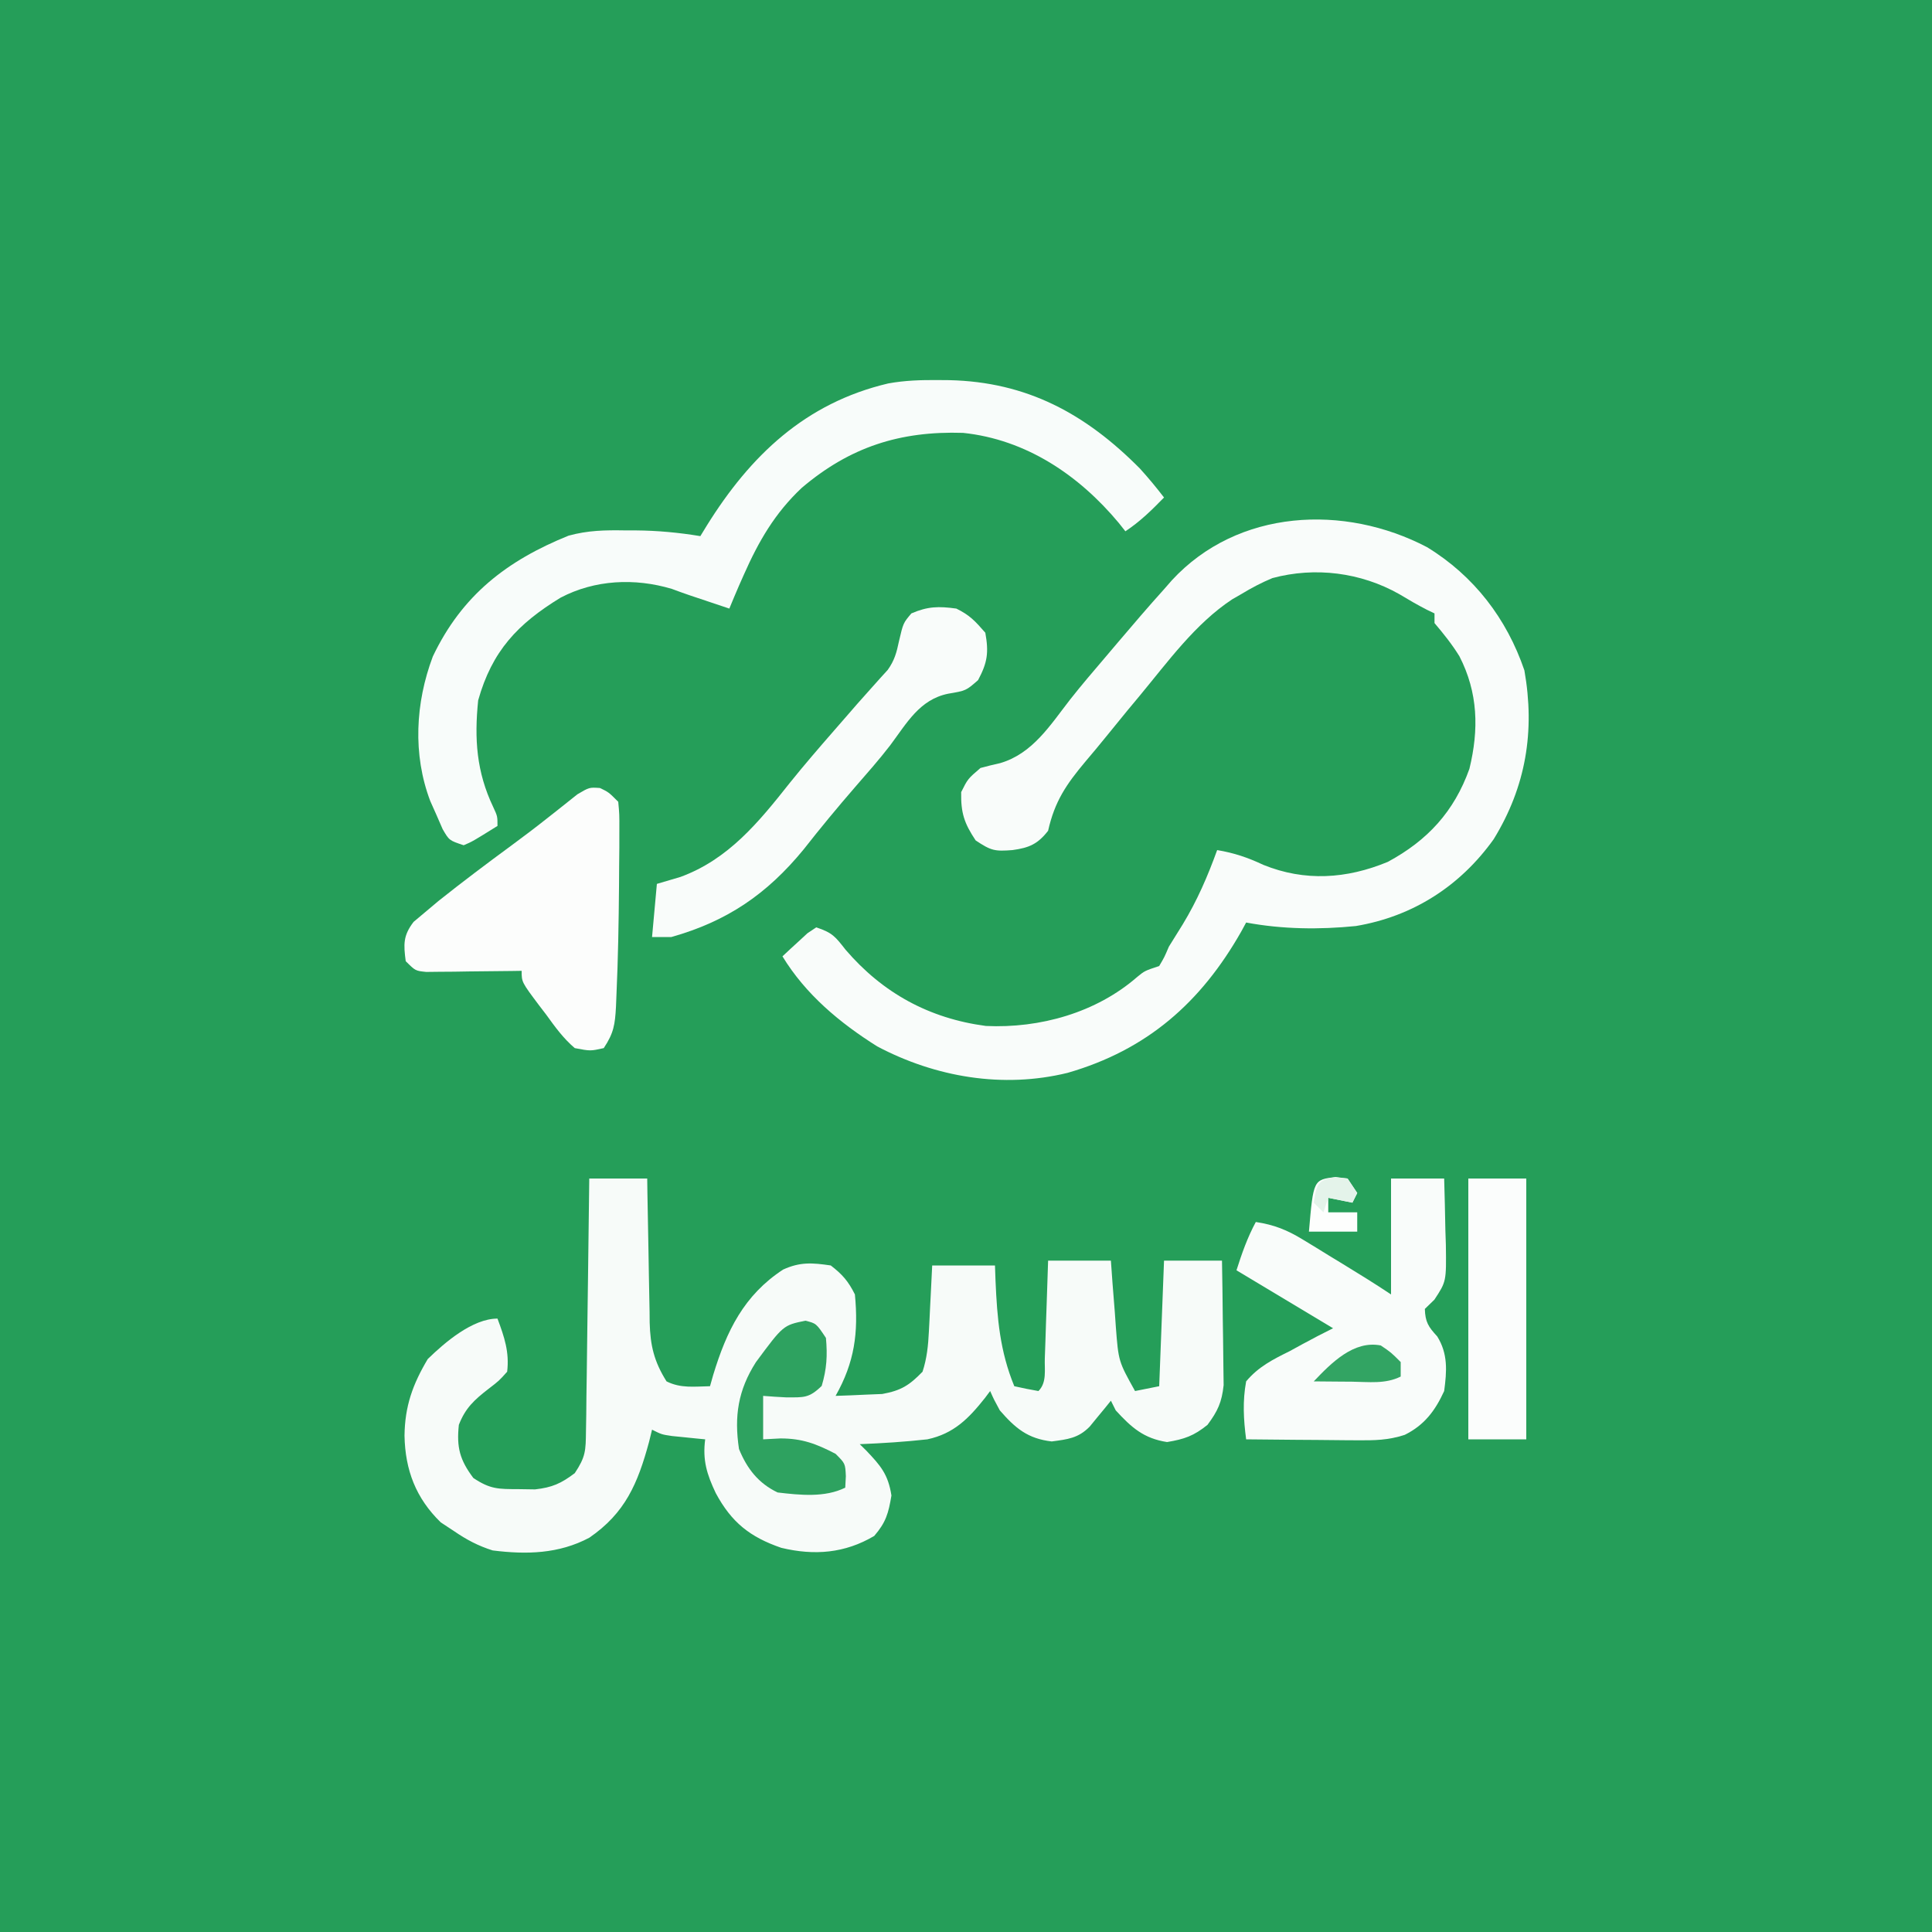
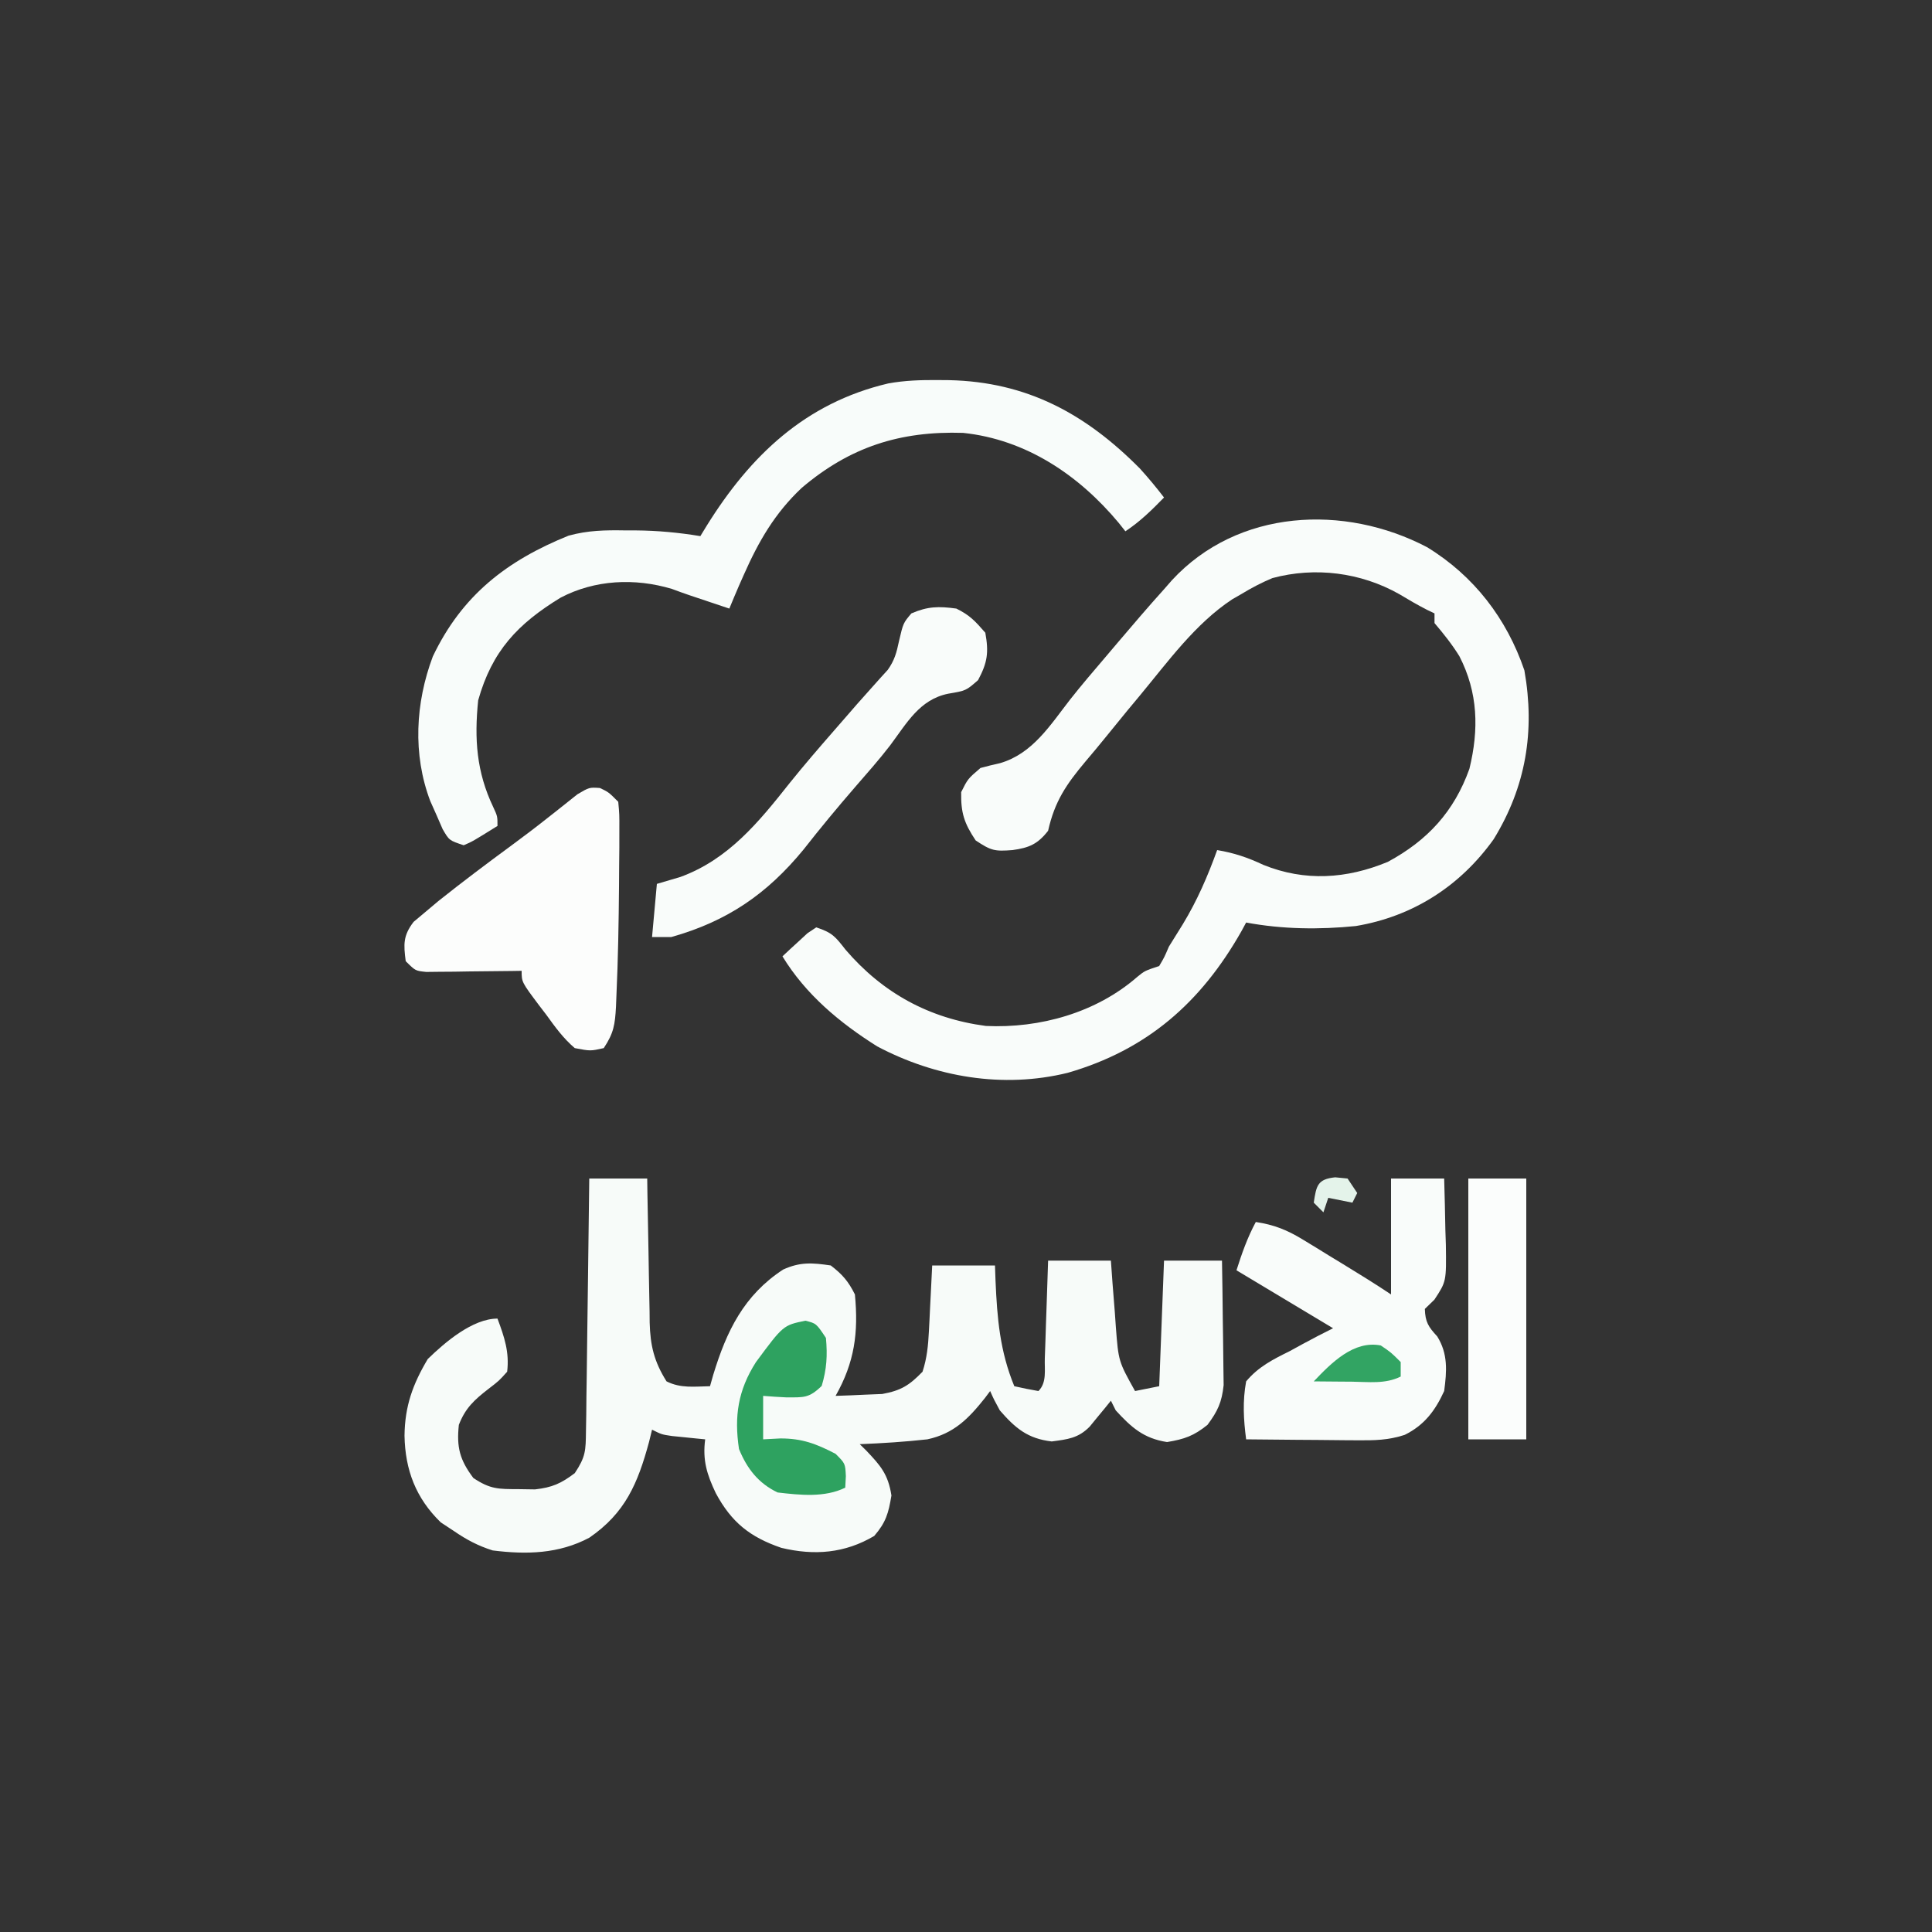
<svg xmlns="http://www.w3.org/2000/svg" version="1.1" width="400" height="400">
  <rect width="100%" height="100%" fill="#333333" stroke="none" />
-   <path d="M0 0 C132 0 264 0 400 0 C400 132 400 264 400 400 C268 400 136 400 0 400 C0 268 0 136 0 0 Z " fill="#259E59" transform="translate(0,0)" />
  <path d="M0 0 C3.96 0 7.92 0 12 0 C12.015 1.059 12.029 2.118 12.044 3.209 C12.102 7.157 12.18 11.104 12.262 15.051 C12.296 16.756 12.324 18.461 12.346 20.167 C12.38 22.624 12.432 25.081 12.488 27.539 C12.495 28.296 12.501 29.052 12.508 29.831 C12.638 34.571 13.412 37.883 16 42 C18.957 43.478 21.742 43.06 25 43 C25.329 41.84 25.329 41.84 25.664 40.656 C28.424 31.592 32.005 24.167 40.137 18.848 C43.663 17.243 46.164 17.434 50 18 C52.431 19.87 53.641 21.281 55 24 C55.755 31.937 54.933 38.046 51 45 C53.063 44.94 55.126 44.851 57.188 44.75 C58.336 44.704 59.485 44.657 60.668 44.609 C64.558 43.898 66.263 42.822 69 40 C69.91 37.231 70.171 34.572 70.316 31.672 C70.358 30.873 70.4 30.073 70.443 29.25 C70.483 28.425 70.522 27.6 70.562 26.75 C70.627 25.489 70.627 25.489 70.693 24.203 C70.799 22.136 70.9 20.068 71 18 C75.29 18 79.58 18 84 18 C84.056 19.576 84.056 19.576 84.113 21.184 C84.455 28.961 85.007 35.712 88 43 C89.656 43.382 91.325 43.714 93 44 C94.775 42.225 94.235 39.622 94.316 37.215 C94.358 36.045 94.4 34.875 94.443 33.67 C94.483 32.438 94.522 31.207 94.562 29.938 C94.606 28.702 94.649 27.466 94.693 26.193 C94.8 23.129 94.9 20.065 95 17 C99.29 17 103.58 17 108 17 C108.11 18.53 108.219 20.06 108.332 21.637 C108.492 23.654 108.652 25.671 108.812 27.688 C108.883 28.695 108.953 29.702 109.025 30.74 C109.572 37.845 109.572 37.845 113 44 C115.475 43.505 115.475 43.505 118 43 C118.33 34.42 118.66 25.84 119 17 C122.96 17 126.92 17 131 17 C131.074 21.038 131.129 25.077 131.165 29.115 C131.18 30.488 131.2 31.86 131.226 33.233 C131.263 35.211 131.278 37.189 131.293 39.168 C131.317 40.951 131.317 40.951 131.341 42.77 C130.965 46.328 130.116 48.149 128 51 C125.159 53.289 123.235 53.961 119.625 54.562 C114.786 53.812 112.256 51.551 109 48 C108.67 47.34 108.34 46.68 108 46 C107.602 46.494 107.203 46.987 106.793 47.496 C106.263 48.137 105.733 48.777 105.188 49.438 C104.404 50.395 104.404 50.395 103.605 51.371 C101.23 53.781 99.051 53.993 95.75 54.438 C90.784 53.858 88.232 51.719 85 48 C83.801 45.797 83.801 45.797 83 44 C82.648 44.471 82.296 44.941 81.934 45.426 C78.548 49.695 75.477 52.826 70 54 C65.338 54.517 60.686 54.812 56 55 C56.433 55.424 56.866 55.848 57.312 56.285 C60.312 59.444 61.879 61.221 62.562 65.625 C61.95 69.3 61.431 71.177 59 74 C52.929 77.593 46.618 78.11 39.758 76.461 C33.287 74.239 29.45 71.203 26.188 65.125 C24.361 61.266 23.43 58.332 24 54 C23.06 53.909 23.06 53.909 22.102 53.816 C21.284 53.733 20.467 53.649 19.625 53.562 C18.813 53.481 18.001 53.4 17.164 53.316 C15 53 15 53 13 52 C12.792 52.846 12.585 53.691 12.371 54.562 C10.041 63.142 7.459 69.25 0.004 74.371 C-6.309 77.719 -13.011 77.884 -20 77 C-22.999 76.056 -25.417 74.777 -28 73 C-28.907 72.402 -29.815 71.804 -30.75 71.188 C-35.9 66.181 -38.114 60.355 -38.25 53.25 C-38.178 47.111 -36.55 42.604 -33.438 37.375 C-29.898 33.926 -24.153 29 -19 29 C-17.584 32.805 -16.508 35.935 -17 40 C-18.68 41.879 -18.68 41.879 -20.875 43.562 C-23.8 45.832 -25.651 47.512 -27 51 C-27.495 55.652 -26.808 58.256 -24 62 C-20.466 64.356 -18.814 64.298 -14.625 64.312 C-12.943 64.338 -12.943 64.338 -11.227 64.363 C-7.665 63.962 -5.842 63.144 -3 61 C-0.732 57.598 -0.733 56.334 -0.681 52.335 C-0.661 51.174 -0.641 50.013 -0.621 48.817 C-0.604 46.937 -0.604 46.937 -0.586 45.02 C-0.567 43.736 -0.547 42.453 -0.527 41.131 C-0.476 37.723 -0.436 34.315 -0.399 30.907 C-0.359 27.428 -0.308 23.95 -0.258 20.471 C-0.161 13.647 -0.078 6.824 0 0 Z " fill="#F7FBF9" transform="translate(122,244)" />
  <path d="M0 0 C9.694 5.919 16.504 14.78 20.156 25.504 C22.383 38.106 20.476 49.588 13.797 60.465 C6.868 70.166 -2.949 76.47 -14.742 78.441 C-22.328 79.207 -29.953 79.11 -37.453 77.715 C-37.782 78.321 -38.111 78.927 -38.449 79.551 C-46.813 94.284 -57.961 104.092 -74.414 108.836 C-87.796 112.12 -101.764 109.742 -113.836 103.359 C-121.591 98.487 -128.662 92.585 -133.453 84.715 C-132.36 83.682 -131.253 82.664 -130.141 81.652 C-129.526 81.084 -128.911 80.515 -128.277 79.93 C-127.675 79.529 -127.073 79.128 -126.453 78.715 C-123.083 79.838 -122.521 80.628 -120.391 83.34 C-112.698 92.319 -103.067 97.574 -91.328 99.129 C-80.152 99.649 -68.48 96.387 -59.969 88.949 C-58.453 87.715 -58.453 87.715 -55.453 86.715 C-54.383 84.899 -54.383 84.899 -53.453 82.715 C-52.503 81.168 -51.544 79.627 -50.578 78.09 C-47.587 73.163 -45.41 68.125 -43.453 62.715 C-39.946 63.302 -37.097 64.264 -33.891 65.777 C-25.294 69.259 -16.637 68.687 -8.125 65.156 C0.124 60.706 5.606 54.736 8.77 45.898 C10.762 37.739 10.571 30.115 6.703 22.586 C5.182 20.124 3.417 17.919 1.547 15.715 C1.547 15.055 1.547 14.395 1.547 13.715 C1.031 13.467 0.516 13.22 -0.016 12.965 C-1.975 11.96 -3.881 10.853 -5.766 9.715 C-13.702 5.237 -23.144 4.02 -32.012 6.402 C-34.293 7.351 -36.342 8.434 -38.453 9.715 C-39.071 10.069 -39.688 10.424 -40.324 10.789 C-47.993 15.843 -53.645 23.719 -59.453 30.715 C-60.296 31.728 -61.139 32.741 -62.008 33.785 C-63.476 35.568 -64.934 37.358 -66.383 39.156 C-67.803 40.912 -69.247 42.648 -70.711 44.367 C-74.73 49.156 -77.088 52.636 -78.453 58.715 C-80.61 61.482 -82.386 62.245 -85.828 62.715 C-89.501 63.002 -90.239 62.858 -93.453 60.715 C-95.833 57.146 -96.53 55.006 -96.453 50.715 C-95.078 47.965 -95.078 47.965 -92.453 45.715 C-91.108 45.347 -89.752 45.018 -88.391 44.715 C-81.651 42.751 -78.007 36.828 -73.878 31.523 C-71.563 28.585 -69.131 25.748 -66.703 22.902 C-65.786 21.82 -64.87 20.738 -63.953 19.656 C-60.823 15.974 -57.692 12.302 -54.453 8.715 C-53.916 8.1 -53.378 7.485 -52.824 6.852 C-39.18 -7.933 -17.115 -8.966 0 0 Z " fill="#F9FCFA" transform="translate(295.453,113.285)" />
  <path d="M0 0 C0.739 0.006 1.479 0.011 2.241 0.017 C18.367 0.37 30.518 6.98 41.75 18.312 C43.52 20.262 45.143 22.224 46.75 24.312 C44.172 26.96 41.834 29.257 38.75 31.312 C38.075 30.46 38.075 30.46 37.387 29.59 C29.131 19.68 18.199 12.306 5.145 10.934 C-7.901 10.521 -18.279 13.848 -28.25 22.312 C-33.819 27.544 -37.178 33.37 -40.25 40.312 C-40.571 41.036 -40.892 41.759 -41.223 42.504 C-41.916 44.099 -42.586 45.705 -43.25 47.312 C-52.25 44.312 -52.25 44.312 -55.16 43.234 C-62.822 40.948 -71.085 41.326 -78.191 45.055 C-87.077 50.484 -92.381 56.095 -95.25 66.312 C-96.065 74.314 -95.603 81.129 -92.125 88.422 C-91.25 90.312 -91.25 90.312 -91.25 92.312 C-96.426 95.535 -96.426 95.535 -98.25 96.312 C-101.25 95.312 -101.25 95.312 -102.602 92.984 C-103.022 92.02 -103.442 91.056 -103.875 90.062 C-104.513 88.632 -104.513 88.632 -105.164 87.172 C-108.837 77.502 -108.244 66.825 -104.641 57.234 C-98.591 44.524 -89.271 37.364 -76.535 32.215 C-72.525 31.113 -68.946 31.056 -64.812 31.125 C-64.087 31.126 -63.362 31.126 -62.615 31.127 C-58.07 31.164 -53.735 31.574 -49.25 32.312 C-48.814 31.6 -48.379 30.887 -47.93 30.152 C-38.92 15.663 -27.542 4.753 -10.374 0.703 C-6.909 0.066 -3.515 -0.028 0 0 Z " fill="#F8FCFA" transform="translate(194.25,78.688)" />
  <path d="M0 0 C3.63 0 7.26 0 11 0 C11.108 3.563 11.187 7.123 11.25 10.688 C11.3 12.199 11.3 12.199 11.352 13.74 C11.452 21.312 11.452 21.312 8.98 25.078 C8.327 25.712 7.673 26.347 7 27 C7.082 29.705 7.731 30.709 9.562 32.688 C11.807 36.298 11.555 39.861 11 44 C9.138 48.079 6.883 51.068 2.839 53.07 C-0.594 54.195 -3.44 54.226 -7.051 54.195 C-7.71 54.192 -8.368 54.19 -9.047 54.187 C-11.136 54.176 -13.224 54.151 -15.312 54.125 C-16.735 54.115 -18.158 54.106 -19.58 54.098 C-23.054 54.076 -26.527 54.041 -30 54 C-30.542 49.877 -30.753 46.105 -30 42 C-27.487 38.989 -24.483 37.471 -21 35.75 C-20.141 35.279 -19.283 34.809 -18.398 34.324 C-16.284 33.173 -14.157 32.069 -12 31 C-12.606 30.636 -13.212 30.273 -13.836 29.898 C-19.891 26.266 -25.945 22.633 -32 19 C-30.891 15.513 -29.737 12.225 -28 9 C-24.199 9.577 -21.514 10.651 -18.242 12.652 C-17.369 13.182 -16.497 13.711 -15.598 14.256 C-14.699 14.811 -13.801 15.366 -12.875 15.938 C-11.969 16.489 -11.063 17.04 -10.129 17.607 C-6.715 19.689 -3.327 21.782 0 24 C0 16.08 0 8.16 0 0 Z " fill="#F9FCFA" transform="translate(288,244)" />
  <path d="M0 0 C1.797 0.855 1.797 0.855 3.797 2.855 C4.04 5.443 4.04 5.443 4.027 8.727 C4.026 9.933 4.025 11.139 4.024 12.381 C4.011 13.672 3.998 14.963 3.984 16.293 C3.976 17.599 3.969 18.906 3.96 20.251 C3.894 27.831 3.765 35.408 3.422 42.98 C3.391 43.748 3.36 44.516 3.329 45.306 C3.125 48.965 2.876 50.736 0.797 53.855 C-1.961 54.473 -1.961 54.473 -5.203 53.855 C-7.557 51.853 -9.278 49.48 -11.078 46.98 C-11.576 46.329 -12.073 45.679 -12.586 45.008 C-16.203 40.188 -16.203 40.188 -16.203 37.855 C-17.187 37.871 -17.187 37.871 -18.191 37.887 C-21.153 37.929 -24.116 37.955 -27.078 37.98 C-28.111 37.997 -29.143 38.014 -30.207 38.031 C-31.686 38.041 -31.686 38.041 -33.195 38.051 C-34.562 38.066 -34.562 38.066 -35.957 38.083 C-38.203 37.855 -38.203 37.855 -40.203 35.855 C-40.661 32.355 -40.751 30.575 -38.578 27.723 C-37.794 27.065 -37.011 26.408 -36.203 25.73 C-35.293 24.965 -34.383 24.199 -33.445 23.41 C-28.449 19.43 -23.343 15.594 -18.195 11.812 C-15.643 9.936 -13.129 8.025 -10.648 6.055 C-10.106 5.629 -9.563 5.203 -9.003 4.764 C-7.549 3.618 -6.102 2.462 -4.656 1.305 C-2.203 -0.145 -2.203 -0.145 0 0 Z " fill="#FCFDFC" transform="translate(124.203,163.145)" />
  <path d="M0 0 C2.784 1.37 3.864 2.552 6 5 C6.732 9.1 6.456 11.144 4.5 14.812 C2 17 2 17 -1.688 17.625 C-7.632 18.829 -10.263 23.727 -13.717 28.338 C-16.024 31.327 -18.522 34.152 -21 37 C-24.652 41.215 -28.183 45.485 -31.625 49.875 C-39.199 59.105 -47.436 64.741 -59 68 C-60.32 68 -61.64 68 -63 68 C-62.67 64.37 -62.34 60.74 -62 57 C-60.391 56.526 -58.782 56.051 -57.125 55.562 C-47.169 51.912 -40.918 44.22 -34.492 36.102 C-31.521 32.404 -28.429 28.825 -25.312 25.25 C-24.778 24.636 -24.243 24.022 -23.692 23.39 C-23.171 22.792 -22.65 22.194 -22.113 21.578 C-21.602 20.988 -21.091 20.398 -20.564 19.79 C-19.492 18.563 -18.406 17.346 -17.311 16.14 C-16.771 15.537 -16.232 14.934 -15.676 14.312 C-15.189 13.778 -14.702 13.243 -14.2 12.691 C-12.802 10.721 -12.367 9.106 -11.875 6.75 C-11 3 -11 3 -9.312 1 C-5.926 -0.465 -3.658 -0.505 0 0 Z " fill="#F9FCFA" transform="translate(198,126)" />
  <path d="M0 0 C3.96 0 7.92 0 12 0 C12 17.82 12 35.64 12 54 C8.04 54 4.08 54 0 54 C0 36.18 0 18.36 0 0 Z " fill="#FBFDFC" transform="translate(304,244)" />
  <path d="M0 0 C2.25 0.562 2.25 0.562 4.25 3.562 C4.587 7.207 4.42 9.99 3.375 13.5 C0.721 16.076 -0.325 15.865 -3.938 15.875 C-5.543 15.795 -7.148 15.698 -8.75 15.562 C-8.75 18.532 -8.75 21.503 -8.75 24.562 C-7.574 24.501 -6.399 24.439 -5.188 24.375 C-0.676 24.367 2.262 25.488 6.25 27.562 C8.25 29.562 8.25 29.562 8.375 32.188 C8.334 32.971 8.293 33.755 8.25 34.562 C4.047 36.664 -1.185 36.099 -5.75 35.562 C-9.742 33.665 -12.097 30.611 -13.75 26.562 C-14.769 19.754 -13.94 14.386 -10.242 8.578 C-4.586 0.938 -4.586 0.938 0 0 Z " fill="#2EA260" transform="translate(166.75,273.438)" />
  <path d="M0 0 C2.125 1.438 2.125 1.438 4.125 3.438 C4.125 4.428 4.125 5.418 4.125 6.438 C0.937 8.032 -2.504 7.539 -6 7.5 C-6.754 7.495 -7.508 7.491 -8.285 7.486 C-10.148 7.475 -12.012 7.457 -13.875 7.438 C-10.198 3.566 -5.581 -1.092 0 0 Z " fill="#32A463" transform="translate(285.875,278.562)" />
-   <path d="M0 0 C1.238 0.155 1.238 0.155 2.5 0.312 C3.16 1.302 3.82 2.292 4.5 3.312 C4.17 3.973 3.84 4.633 3.5 5.312 C1.85 4.982 0.2 4.652 -1.5 4.312 C-1.5 5.303 -1.5 6.293 -1.5 7.312 C0.48 7.312 2.46 7.312 4.5 7.312 C4.5 8.633 4.5 9.953 4.5 11.312 C1.2 11.312 -2.1 11.312 -5.5 11.312 C-4.579 0.572 -4.579 0.572 0 0 Z " fill="#FDFEFD" transform="translate(276.5,243.688)" />
  <path d="M0 0 C1.268 0.124 1.268 0.124 2.562 0.25 C3.223 1.24 3.882 2.23 4.562 3.25 C4.232 3.91 3.902 4.57 3.562 5.25 C1.913 4.92 0.263 4.59 -1.438 4.25 C-1.768 5.24 -2.098 6.23 -2.438 7.25 C-3.098 6.59 -3.757 5.93 -4.438 5.25 C-3.906 1.745 -3.683 0.378 0 0 Z " fill="#E4F3EA" transform="translate(276.438,243.75)" />
</svg>